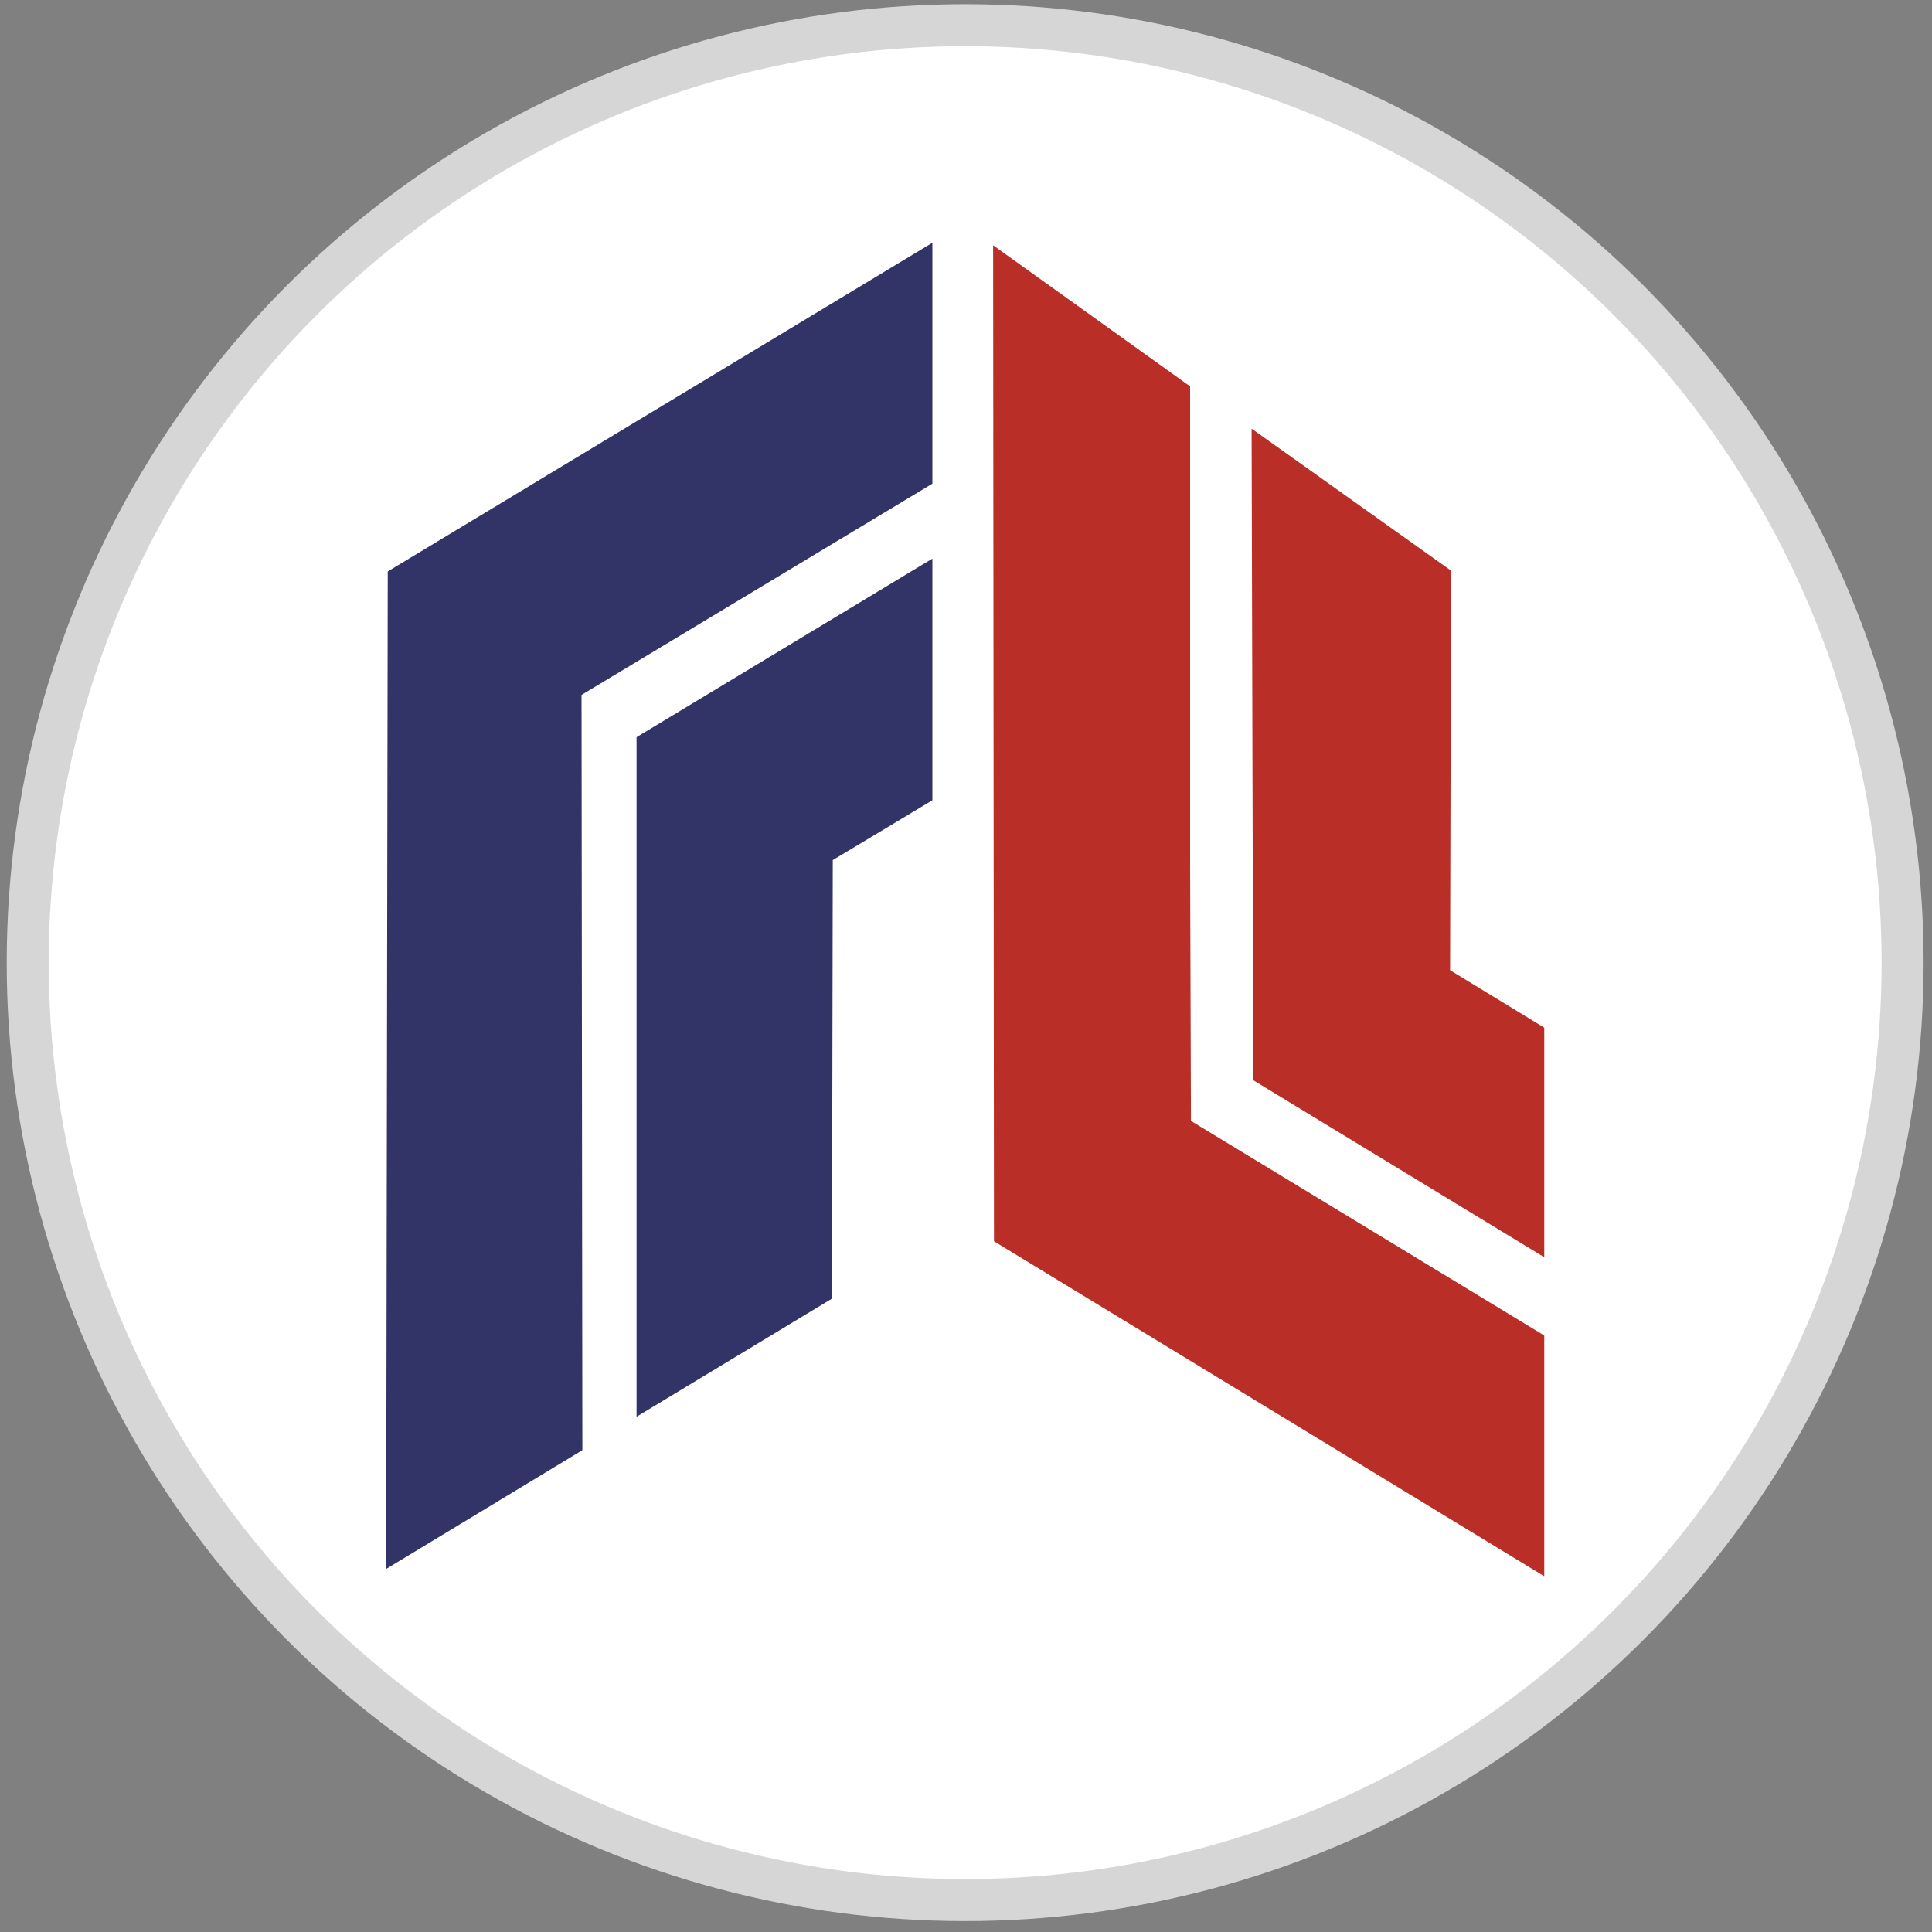
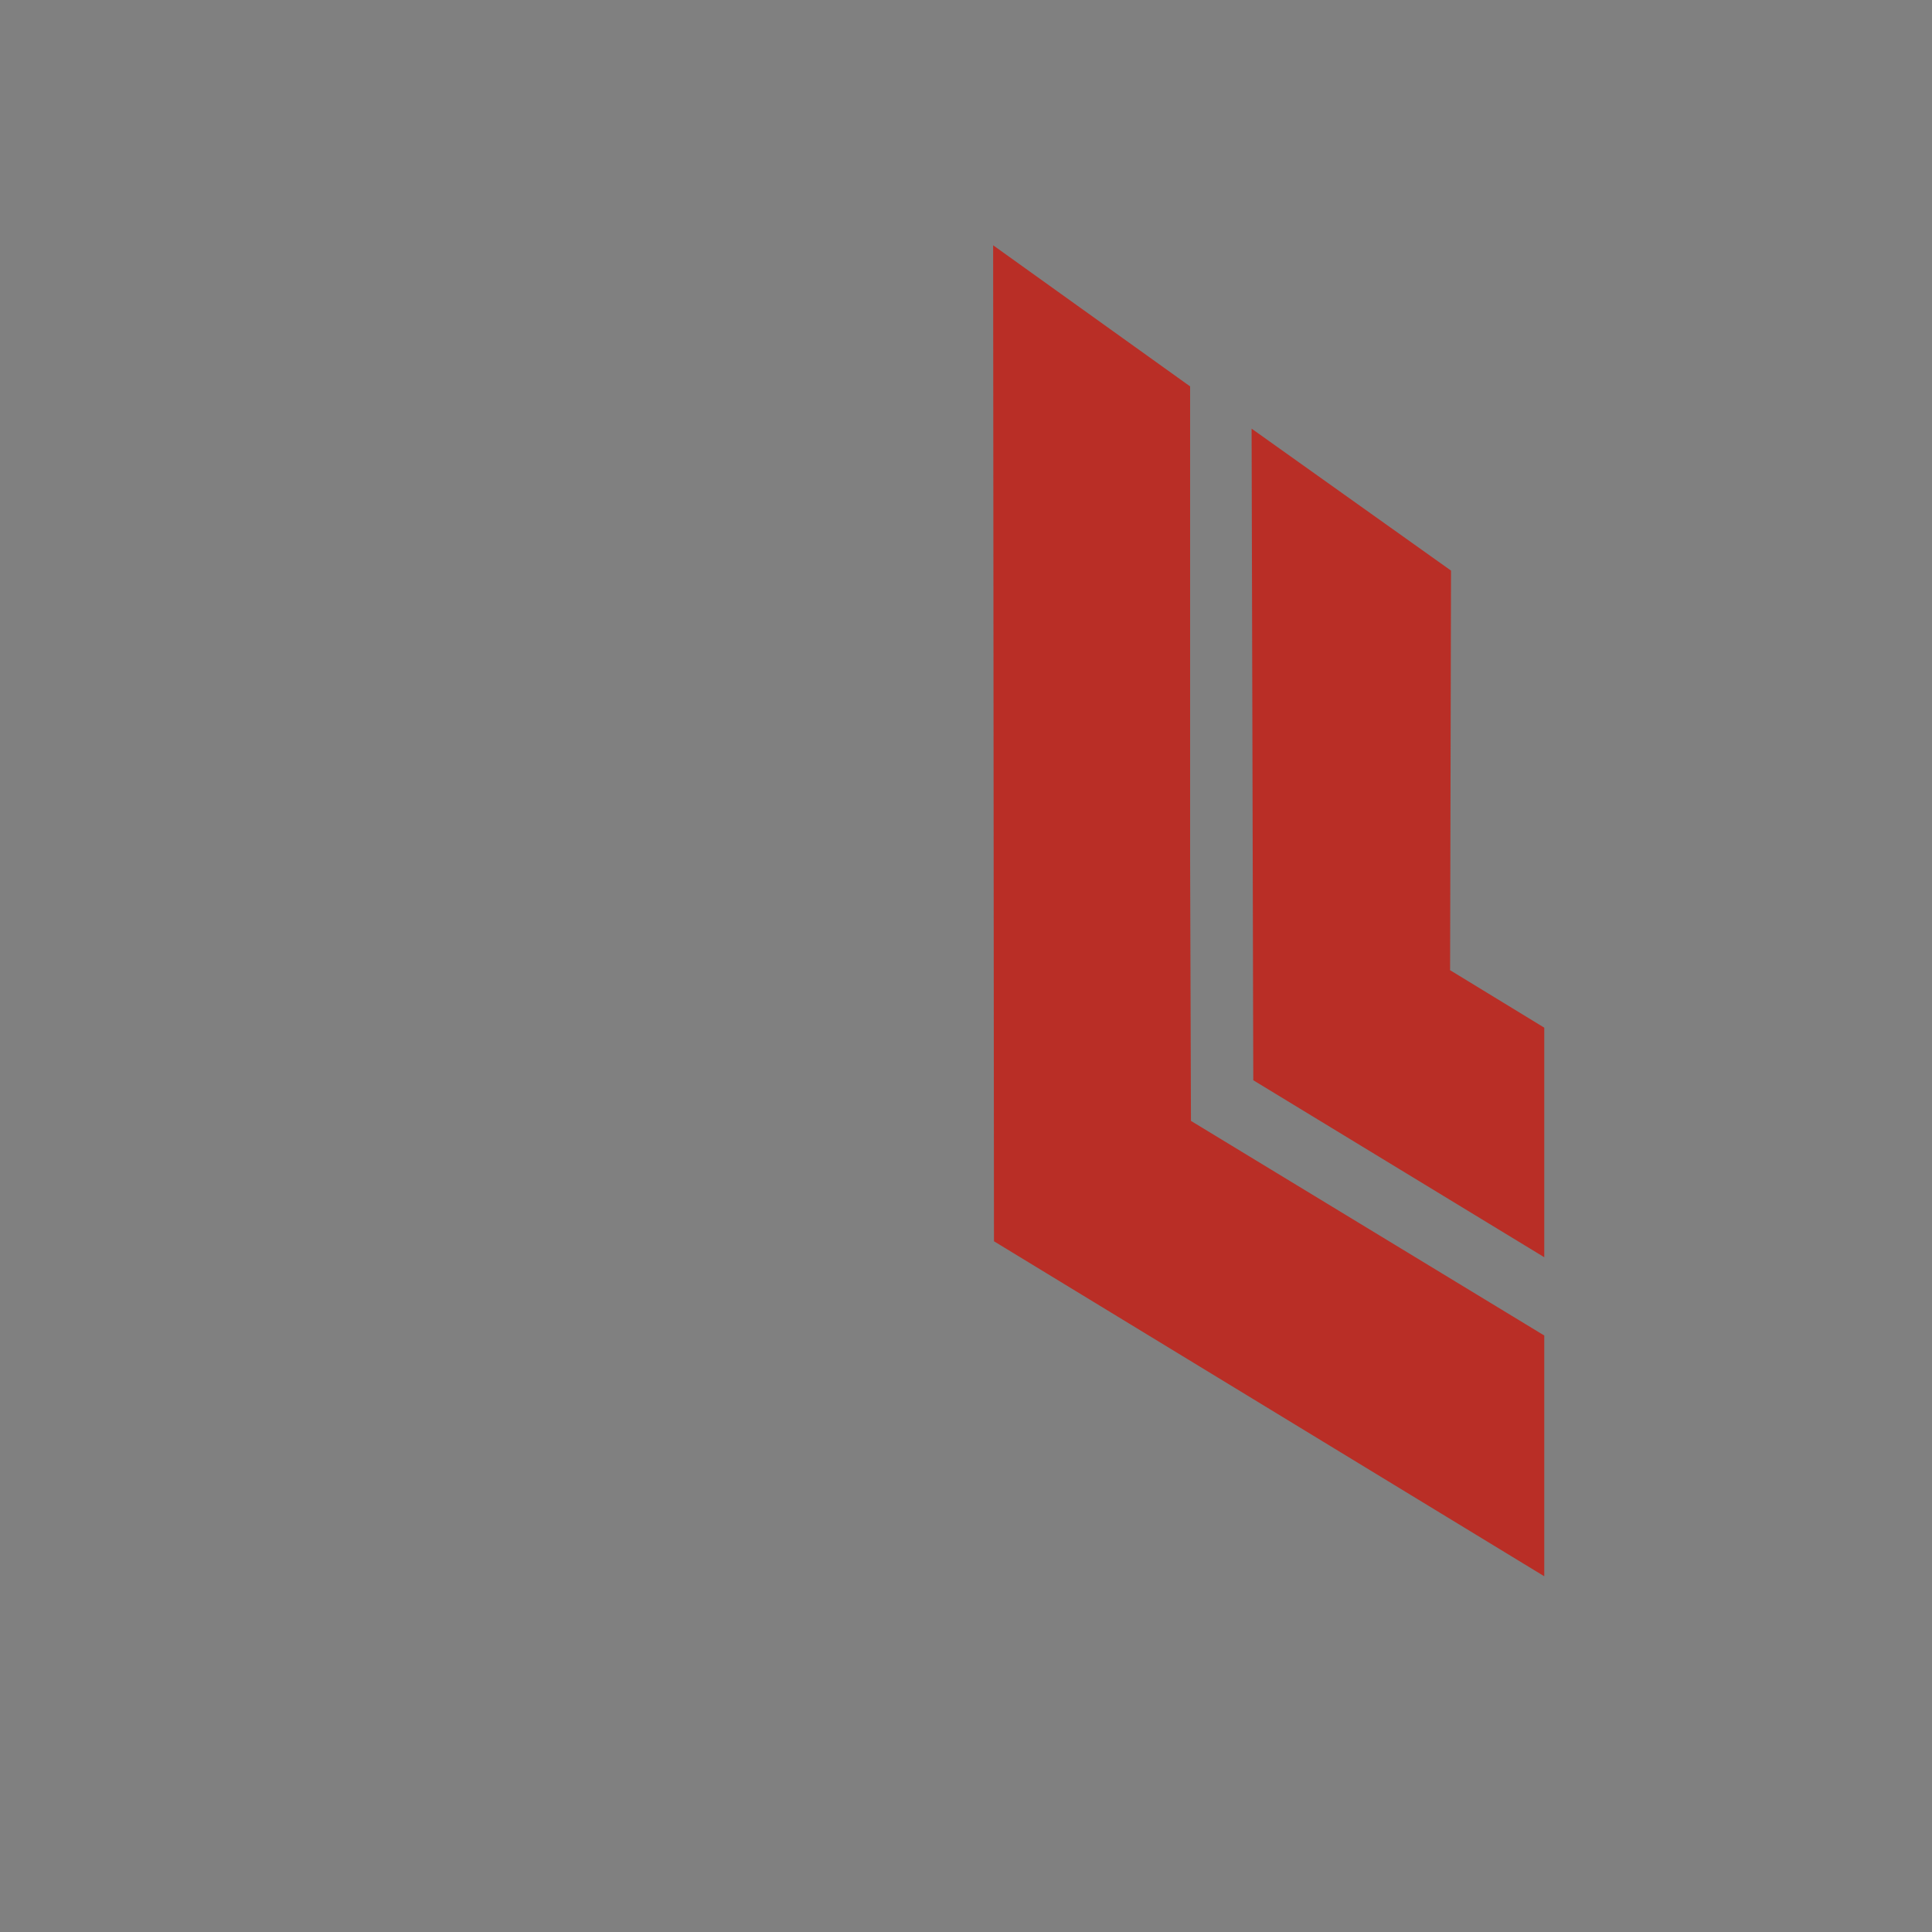
<svg xmlns="http://www.w3.org/2000/svg" version="1.1" id="Layer_1" x="0px" y="0px" width="23px" height="23px" viewBox="0 0 23 23" enable-background="new 0 0 23 23" xml:space="preserve">
  <rect x="0" y="0" width="23" height="23" fill="#808080" stroke="none" />
-   <circle fill="#FFFFFF" stroke="#D6D6D6" stroke-width="0.5" stroke-miterlimit="10" cx="11.49" cy="11.46" r="11.16" />
  <g>
-     <path fill="#323467" d="M4.616,6.803L11.1,2.89v2.868L6.923,8.273l0.01,8.991l-2.336,1.414L4.616,6.803z M9.914,10.239L11.1,9.527   V6.65L7.578,8.776v8.09l2.326-1.406L9.914,10.239z" />
    <path fill="#b92e26" d="M18.384,14.967v-2.733l-1.121-0.684l0.011-4.757l-2.374-1.69l0.02,7.757L18.384,14.967z M18.384,18.765   l-6.551-3.988l-0.01-11.857L14.168,4.6v5.64l0.01,3.104l4.206,2.555V18.765z" />
  </g>
</svg>